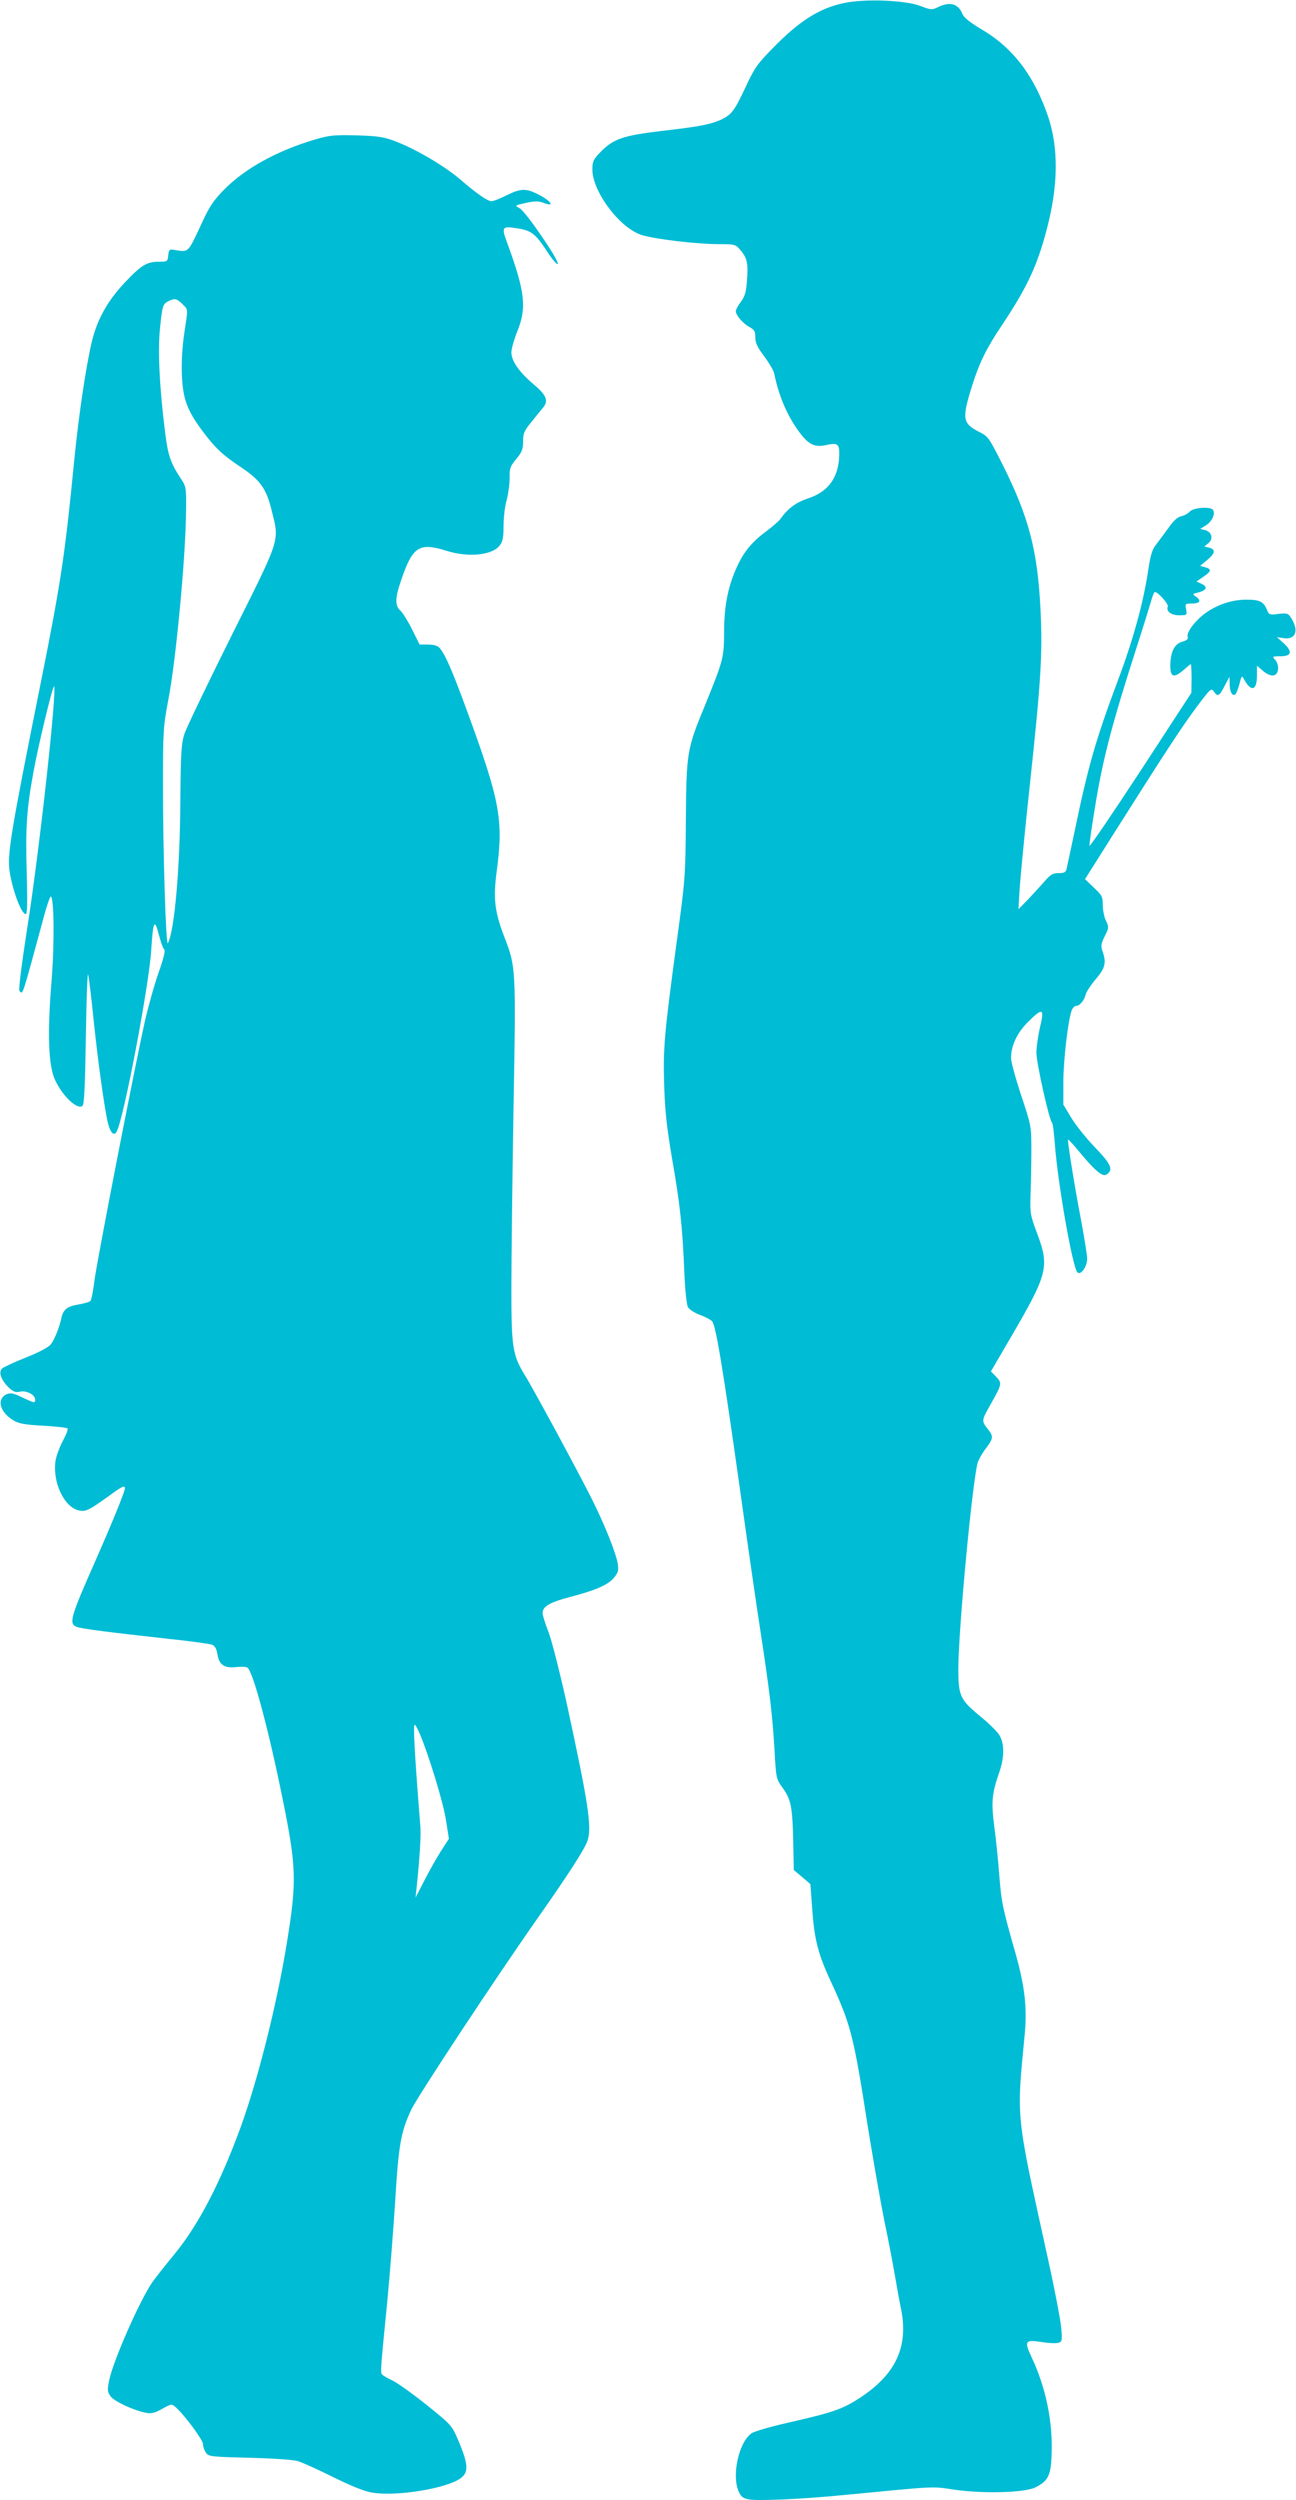
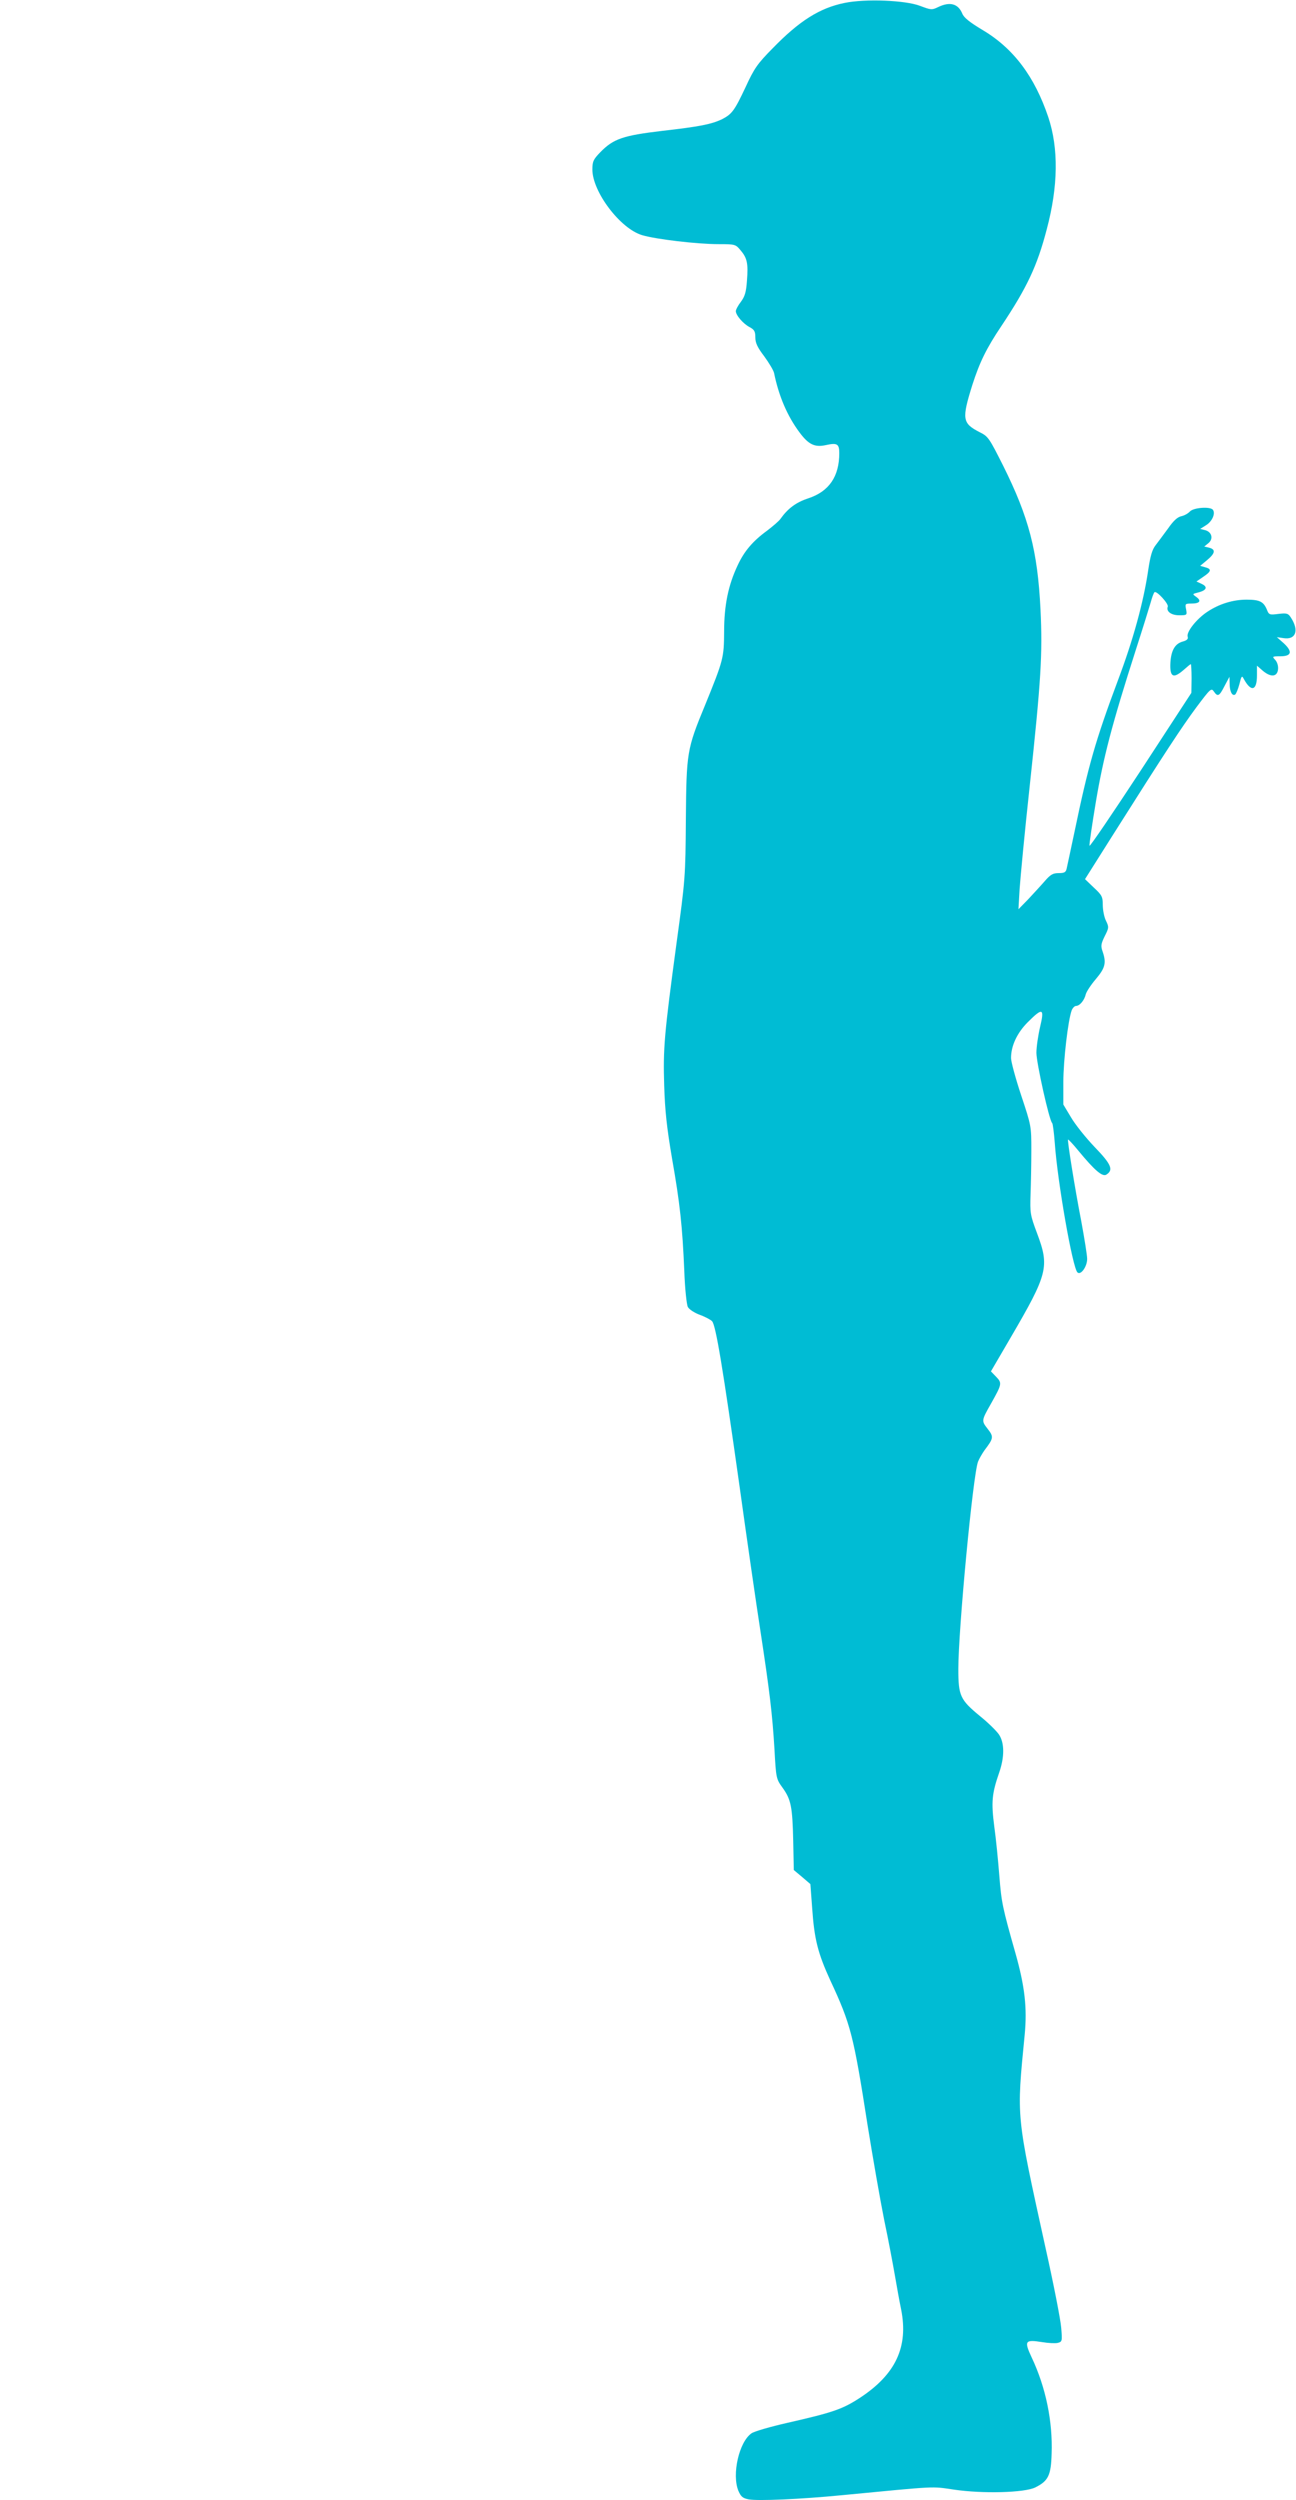
<svg xmlns="http://www.w3.org/2000/svg" version="1.0" width="664pt" height="1280pt" viewBox="0 0 664 1280" preserveAspectRatio="xMidYMid meet">
  <g transform="translate(0,1280) scale(0.1,-0.1)" fill="#00bcd4" stroke="none">
    <path d="M4327 12785 c-128 -26 -232 -92 -369 -233 -77 -78 -94 -102 -138 -198 -57 -121 -70 -138 -120 -164 -54 -26 -114 -38 -307 -60 -201 -24 -250 -40 -318 -110 -35 -36 -40 -47 -40 -88 0 -114 143 -303 255 -336 71 -21 281 -46 392 -46 84 0 87 -1 112 -31 34 -40 40 -67 33 -156 -4 -59 -11 -81 -31 -108 -14 -18 -26 -40 -26 -48 0 -21 38 -65 71 -82 24 -13 29 -22 29 -53 0 -28 11 -51 46 -97 24 -33 47 -71 50 -85 24 -118 68 -220 129 -302 47 -64 79 -79 135 -67 59 13 70 7 70 -41 0 -119 -52 -196 -158 -231 -64 -21 -105 -52 -143 -105 -7 -11 -39 -38 -69 -61 -74 -54 -117 -105 -151 -178 -48 -102 -69 -204 -69 -339 -1 -134 -3 -144 -98 -377 -93 -225 -95 -241 -98 -584 -2 -294 -3 -307 -48 -635 -63 -467 -69 -537 -63 -728 4 -129 13 -213 40 -372 41 -233 53 -346 63 -577 3 -89 12 -172 18 -184 6 -12 33 -30 60 -40 28 -10 56 -25 64 -33 19 -18 55 -235 142 -852 38 -274 86 -605 106 -734 47 -308 61 -424 72 -606 8 -148 9 -152 41 -196 44 -61 51 -98 55 -272 l3 -150 43 -36 42 -36 9 -121 c11 -161 29 -232 93 -372 105 -225 119 -280 191 -741 26 -162 64 -380 85 -485 22 -104 46 -233 55 -285 9 -52 23 -131 32 -174 38 -192 -28 -333 -214 -454 -88 -57 -139 -74 -368 -126 -88 -20 -171 -44 -185 -54 -64 -45 -101 -211 -67 -294 13 -30 22 -38 53 -44 47 -9 269 1 474 21 500 48 460 46 577 29 149 -22 362 -16 417 11 67 33 81 62 84 173 6 165 -30 340 -102 492 -40 86 -35 93 54 79 30 -5 66 -7 79 -4 23 6 24 8 18 78 -3 40 -39 225 -81 412 -151 688 -148 656 -106 1088 13 136 1 246 -47 416 -67 236 -72 260 -83 398 -6 76 -17 190 -26 253 -16 125 -12 167 25 274 28 80 28 153 -1 196 -13 19 -56 61 -97 94 -102 84 -111 104 -111 242 0 202 75 994 101 1061 6 15 21 41 33 58 47 62 48 69 16 110 -32 41 -32 42 18 130 55 98 57 104 26 136 l-27 28 101 173 c191 327 200 362 135 535 -35 93 -36 103 -33 198 2 55 4 156 4 225 0 124 0 126 -52 282 -29 87 -52 173 -52 191 0 63 31 129 86 184 76 76 86 72 63 -24 -10 -43 -19 -103 -19 -133 0 -51 66 -349 81 -360 3 -3 9 -48 13 -100 14 -201 91 -639 116 -664 17 -17 50 29 50 69 0 18 -14 105 -30 192 -34 175 -72 414 -68 419 2 1 25 -23 52 -56 84 -102 124 -136 144 -124 38 24 27 52 -60 142 -46 48 -100 116 -121 152 l-39 65 0 116 c0 109 24 316 43 367 5 12 15 22 22 22 19 0 43 29 50 60 4 14 27 49 52 78 48 57 54 83 34 141 -10 28 -8 39 11 78 22 43 22 47 6 80 -9 18 -16 55 -16 80 0 42 -4 50 -46 89 l-45 43 144 228 c272 430 350 548 426 651 72 96 77 101 90 82 20 -29 28 -25 55 28 l25 47 1 -35 c0 -40 13 -65 28 -56 5 3 15 27 22 53 10 42 13 46 22 28 38 -70 68 -62 68 17 l0 50 31 -27 c41 -34 73 -30 77 8 2 17 -4 37 -14 48 -17 18 -16 19 25 19 58 0 65 23 19 66 l-36 32 34 -5 c63 -10 81 39 38 105 -14 22 -21 24 -64 19 -46 -6 -49 -5 -60 24 -17 39 -37 49 -103 49 -70 0 -141 -22 -201 -62 -55 -36 -109 -104 -101 -128 4 -11 -4 -19 -27 -25 -41 -12 -60 -50 -62 -119 -1 -63 17 -70 67 -27 19 17 36 31 38 31 2 0 4 -33 4 -73 l-1 -74 -259 -397 c-143 -218 -261 -392 -263 -386 -2 5 13 107 33 227 38 225 82 395 205 778 34 105 67 212 75 239 7 26 16 51 20 54 10 10 74 -60 68 -74 -9 -24 17 -44 59 -44 40 0 40 1 35 30 -6 29 -5 30 28 30 42 0 52 14 24 34 -21 15 -21 15 11 23 43 11 49 29 16 44 l-26 12 35 24 c42 28 44 40 9 49 l-25 7 35 29 c42 35 46 55 11 64 l-25 6 21 17 c27 22 18 58 -17 67 l-25 6 30 19 c30 18 49 58 36 78 -11 19 -100 13 -119 -8 -9 -10 -29 -21 -44 -24 -19 -4 -40 -23 -67 -62 -22 -30 -51 -69 -64 -86 -18 -23 -27 -54 -38 -127 -24 -164 -77 -358 -156 -567 -114 -305 -151 -434 -221 -770 -20 -93 -38 -180 -41 -192 -4 -19 -12 -23 -41 -23 -29 0 -42 -7 -72 -42 -20 -23 -59 -65 -85 -93 l-49 -50 6 104 c4 57 26 291 51 520 59 549 67 682 56 911 -15 302 -60 472 -191 735 -71 141 -77 151 -120 172 -90 46 -93 67 -38 243 37 115 72 187 148 300 132 198 184 308 233 496 59 221 61 415 8 574 -70 208 -178 352 -336 446 -67 40 -97 64 -105 85 -21 50 -63 62 -123 33 -33 -16 -37 -15 -93 6 -75 29 -282 37 -387 15z" />
-     <path d="M1611 12085 c-196 -59 -354 -147 -461 -254 -51 -51 -76 -87 -108 -156 -83 -178 -72 -166 -152 -154 -22 4 -25 0 -28 -28 -3 -32 -5 -33 -48 -33 -62 0 -90 -17 -176 -108 -89 -95 -140 -188 -168 -303 -31 -134 -67 -377 -90 -609 -46 -473 -68 -621 -165 -1105 -163 -812 -179 -911 -165 -1001 17 -101 60 -214 82 -214 8 0 9 57 5 213 -7 225 0 329 34 512 26 144 100 448 106 441 16 -16 -76 -852 -138 -1241 -30 -196 -45 -313 -39 -319 18 -18 11 -38 125 382 15 56 31 102 35 102 17 0 20 -240 4 -434 -22 -270 -16 -434 19 -507 39 -83 116 -154 140 -130 9 9 13 108 17 359 3 191 8 331 12 312 4 -19 17 -125 28 -235 22 -210 52 -425 70 -512 13 -60 33 -84 48 -56 37 70 166 750 177 931 9 146 17 163 39 76 10 -38 22 -72 28 -75 6 -4 -4 -48 -30 -120 -22 -63 -53 -175 -70 -249 -55 -248 -249 -1244 -259 -1333 -6 -49 -15 -93 -20 -98 -5 -5 -34 -13 -63 -18 -56 -9 -77 -26 -86 -71 -10 -47 -35 -109 -54 -133 -12 -15 -61 -41 -127 -67 -60 -24 -114 -49 -122 -56 -19 -18 -7 -56 30 -94 26 -25 37 -30 61 -25 33 8 78 -16 78 -40 0 -20 -2 -19 -67 11 -45 22 -59 24 -79 16 -52 -24 -36 -90 33 -133 28 -17 57 -23 153 -28 66 -4 122 -10 126 -14 4 -4 -7 -33 -25 -66 -17 -32 -34 -79 -37 -103 -14 -103 40 -224 110 -248 41 -13 55 -7 161 69 71 52 85 59 85 41 0 -17 -72 -192 -153 -375 -126 -285 -136 -318 -94 -334 24 -10 169 -28 476 -62 107 -11 204 -25 216 -29 16 -6 24 -20 29 -49 8 -54 36 -73 96 -66 25 3 51 2 58 -3 28 -19 109 -319 182 -682 69 -340 71 -415 19 -732 -51 -311 -146 -689 -234 -933 -106 -291 -218 -506 -343 -658 -46 -56 -97 -120 -112 -142 -65 -95 -199 -399 -220 -499 -11 -53 -10 -61 7 -85 20 -26 118 -72 182 -84 26 -5 44 -1 81 20 49 27 49 27 71 8 46 -41 139 -167 139 -188 0 -13 7 -32 15 -44 14 -20 25 -21 222 -26 119 -3 225 -10 248 -17 22 -6 103 -43 180 -81 88 -44 162 -74 200 -80 109 -20 340 13 435 61 64 33 65 71 8 206 -33 77 -35 79 -163 182 -71 57 -150 113 -175 125 -25 11 -48 25 -53 31 -8 12 -8 19 28 381 13 138 31 367 40 510 17 284 29 351 82 464 34 71 431 672 645 977 157 223 245 359 258 400 24 70 3 200 -111 724 -34 151 -74 308 -90 348 -16 41 -29 82 -29 93 0 34 34 55 141 83 136 36 194 62 225 99 21 25 24 36 19 71 -9 55 -66 198 -132 330 -68 136 -299 563 -343 634 -64 104 -70 143 -70 445 0 150 5 565 11 924 13 720 12 723 -47 876 -50 130 -58 198 -39 337 35 263 17 359 -152 820 -76 207 -112 290 -141 323 -10 11 -30 17 -58 17 l-44 0 -39 78 c-21 42 -48 86 -60 96 -28 25 -27 65 3 152 60 177 92 198 234 154 111 -35 233 -23 272 27 16 21 20 40 20 102 0 42 7 101 16 131 8 30 15 81 15 112 -1 50 3 61 34 98 29 35 35 50 35 90 0 42 6 55 43 100 23 29 50 62 61 75 27 34 15 63 -51 118 -72 61 -113 119 -113 163 0 18 14 67 31 109 48 120 39 200 -49 442 -35 94 -33 97 54 83 68 -11 90 -29 152 -125 25 -38 48 -63 50 -56 6 19 -165 269 -196 285 -26 14 -26 14 32 27 45 10 65 10 89 1 68 -26 38 13 -38 49 -54 25 -80 23 -150 -11 -33 -17 -67 -30 -76 -30 -21 0 -72 35 -163 113 -81 69 -230 156 -334 195 -56 21 -88 26 -197 29 -116 3 -139 0 -214 -22z m-677 -841 c31 -32 30 -18 10 -151 -10 -69 -15 -146 -12 -213 5 -123 26 -180 107 -289 65 -86 102 -121 197 -184 97 -65 128 -108 155 -217 41 -165 51 -133 -204 -643 -124 -249 -234 -477 -243 -507 -15 -47 -18 -99 -20 -345 -2 -343 -30 -661 -64 -724 -10 -19 -25 464 -25 814 0 274 2 298 27 430 39 200 88 718 91 956 2 130 1 137 -24 175 -55 83 -68 120 -83 240 -28 221 -38 412 -27 525 12 123 15 133 44 147 33 16 42 14 71 -14z m1217 -7321 c46 -109 121 -354 134 -442 l15 -95 -42 -65 c-23 -36 -61 -104 -85 -151 l-44 -85 6 55 c16 156 22 260 19 305 -31 392 -38 525 -29 525 3 0 15 -21 26 -47z" />
  </g>
</svg>